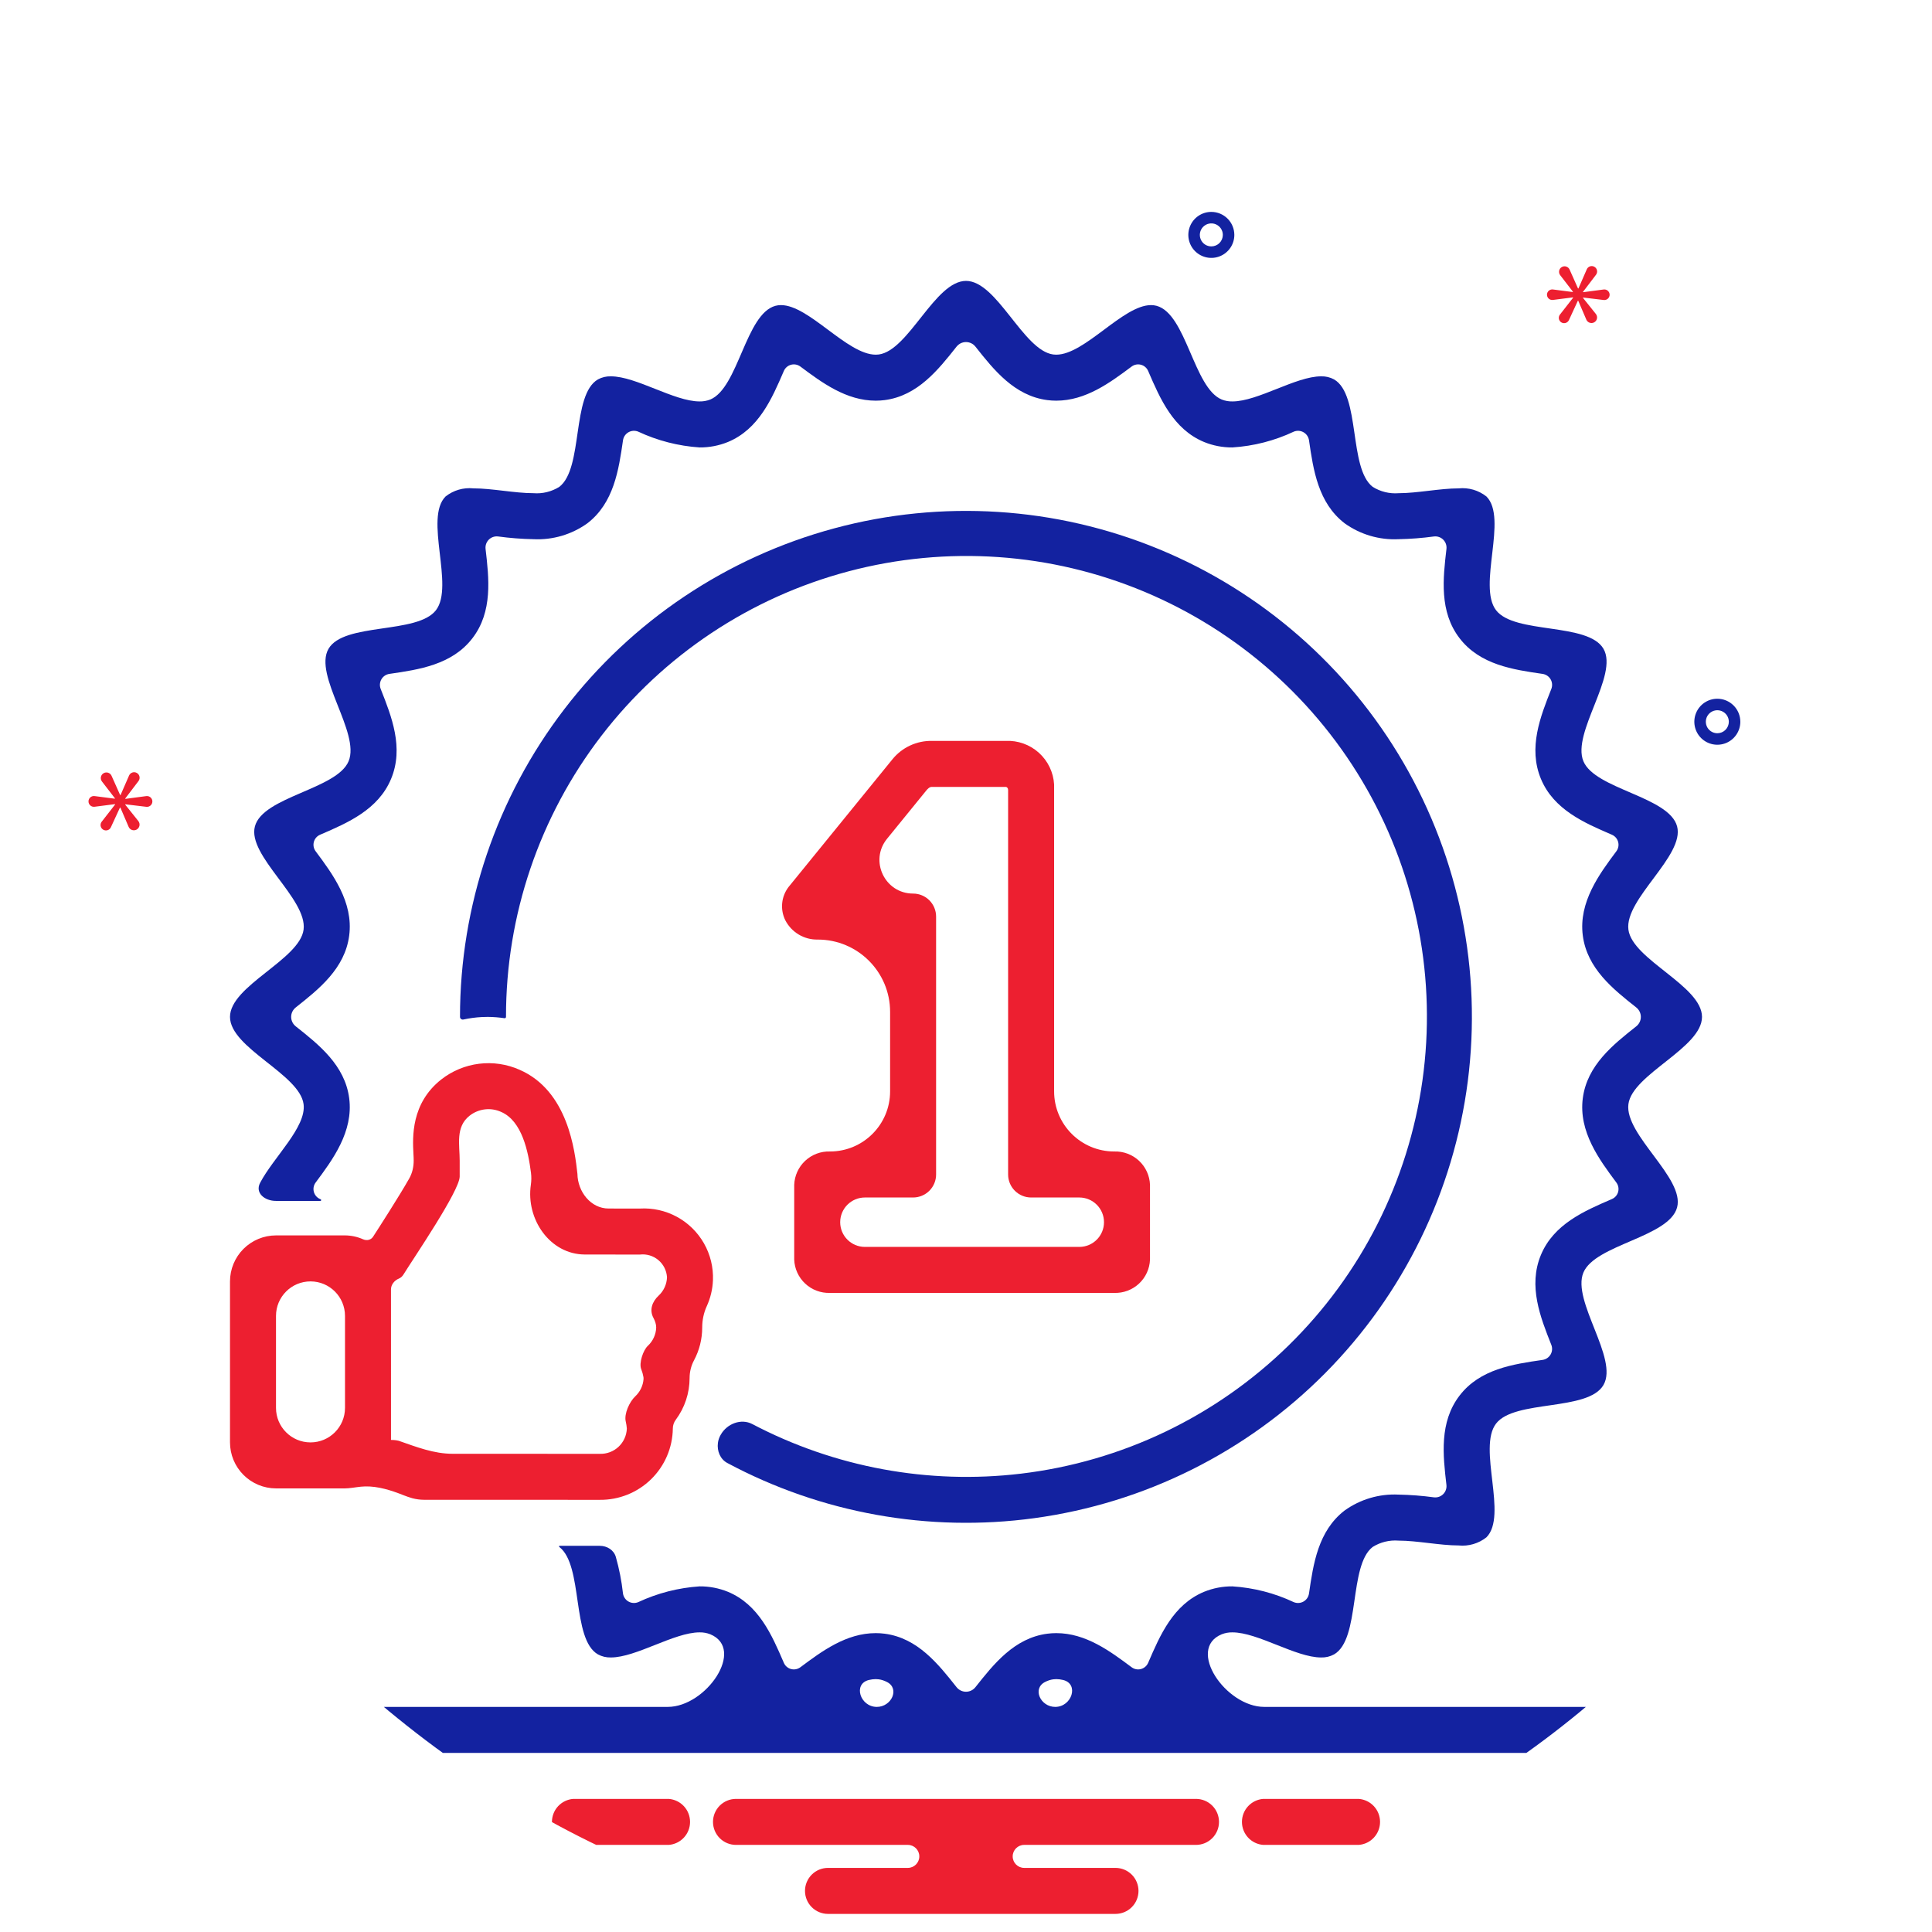
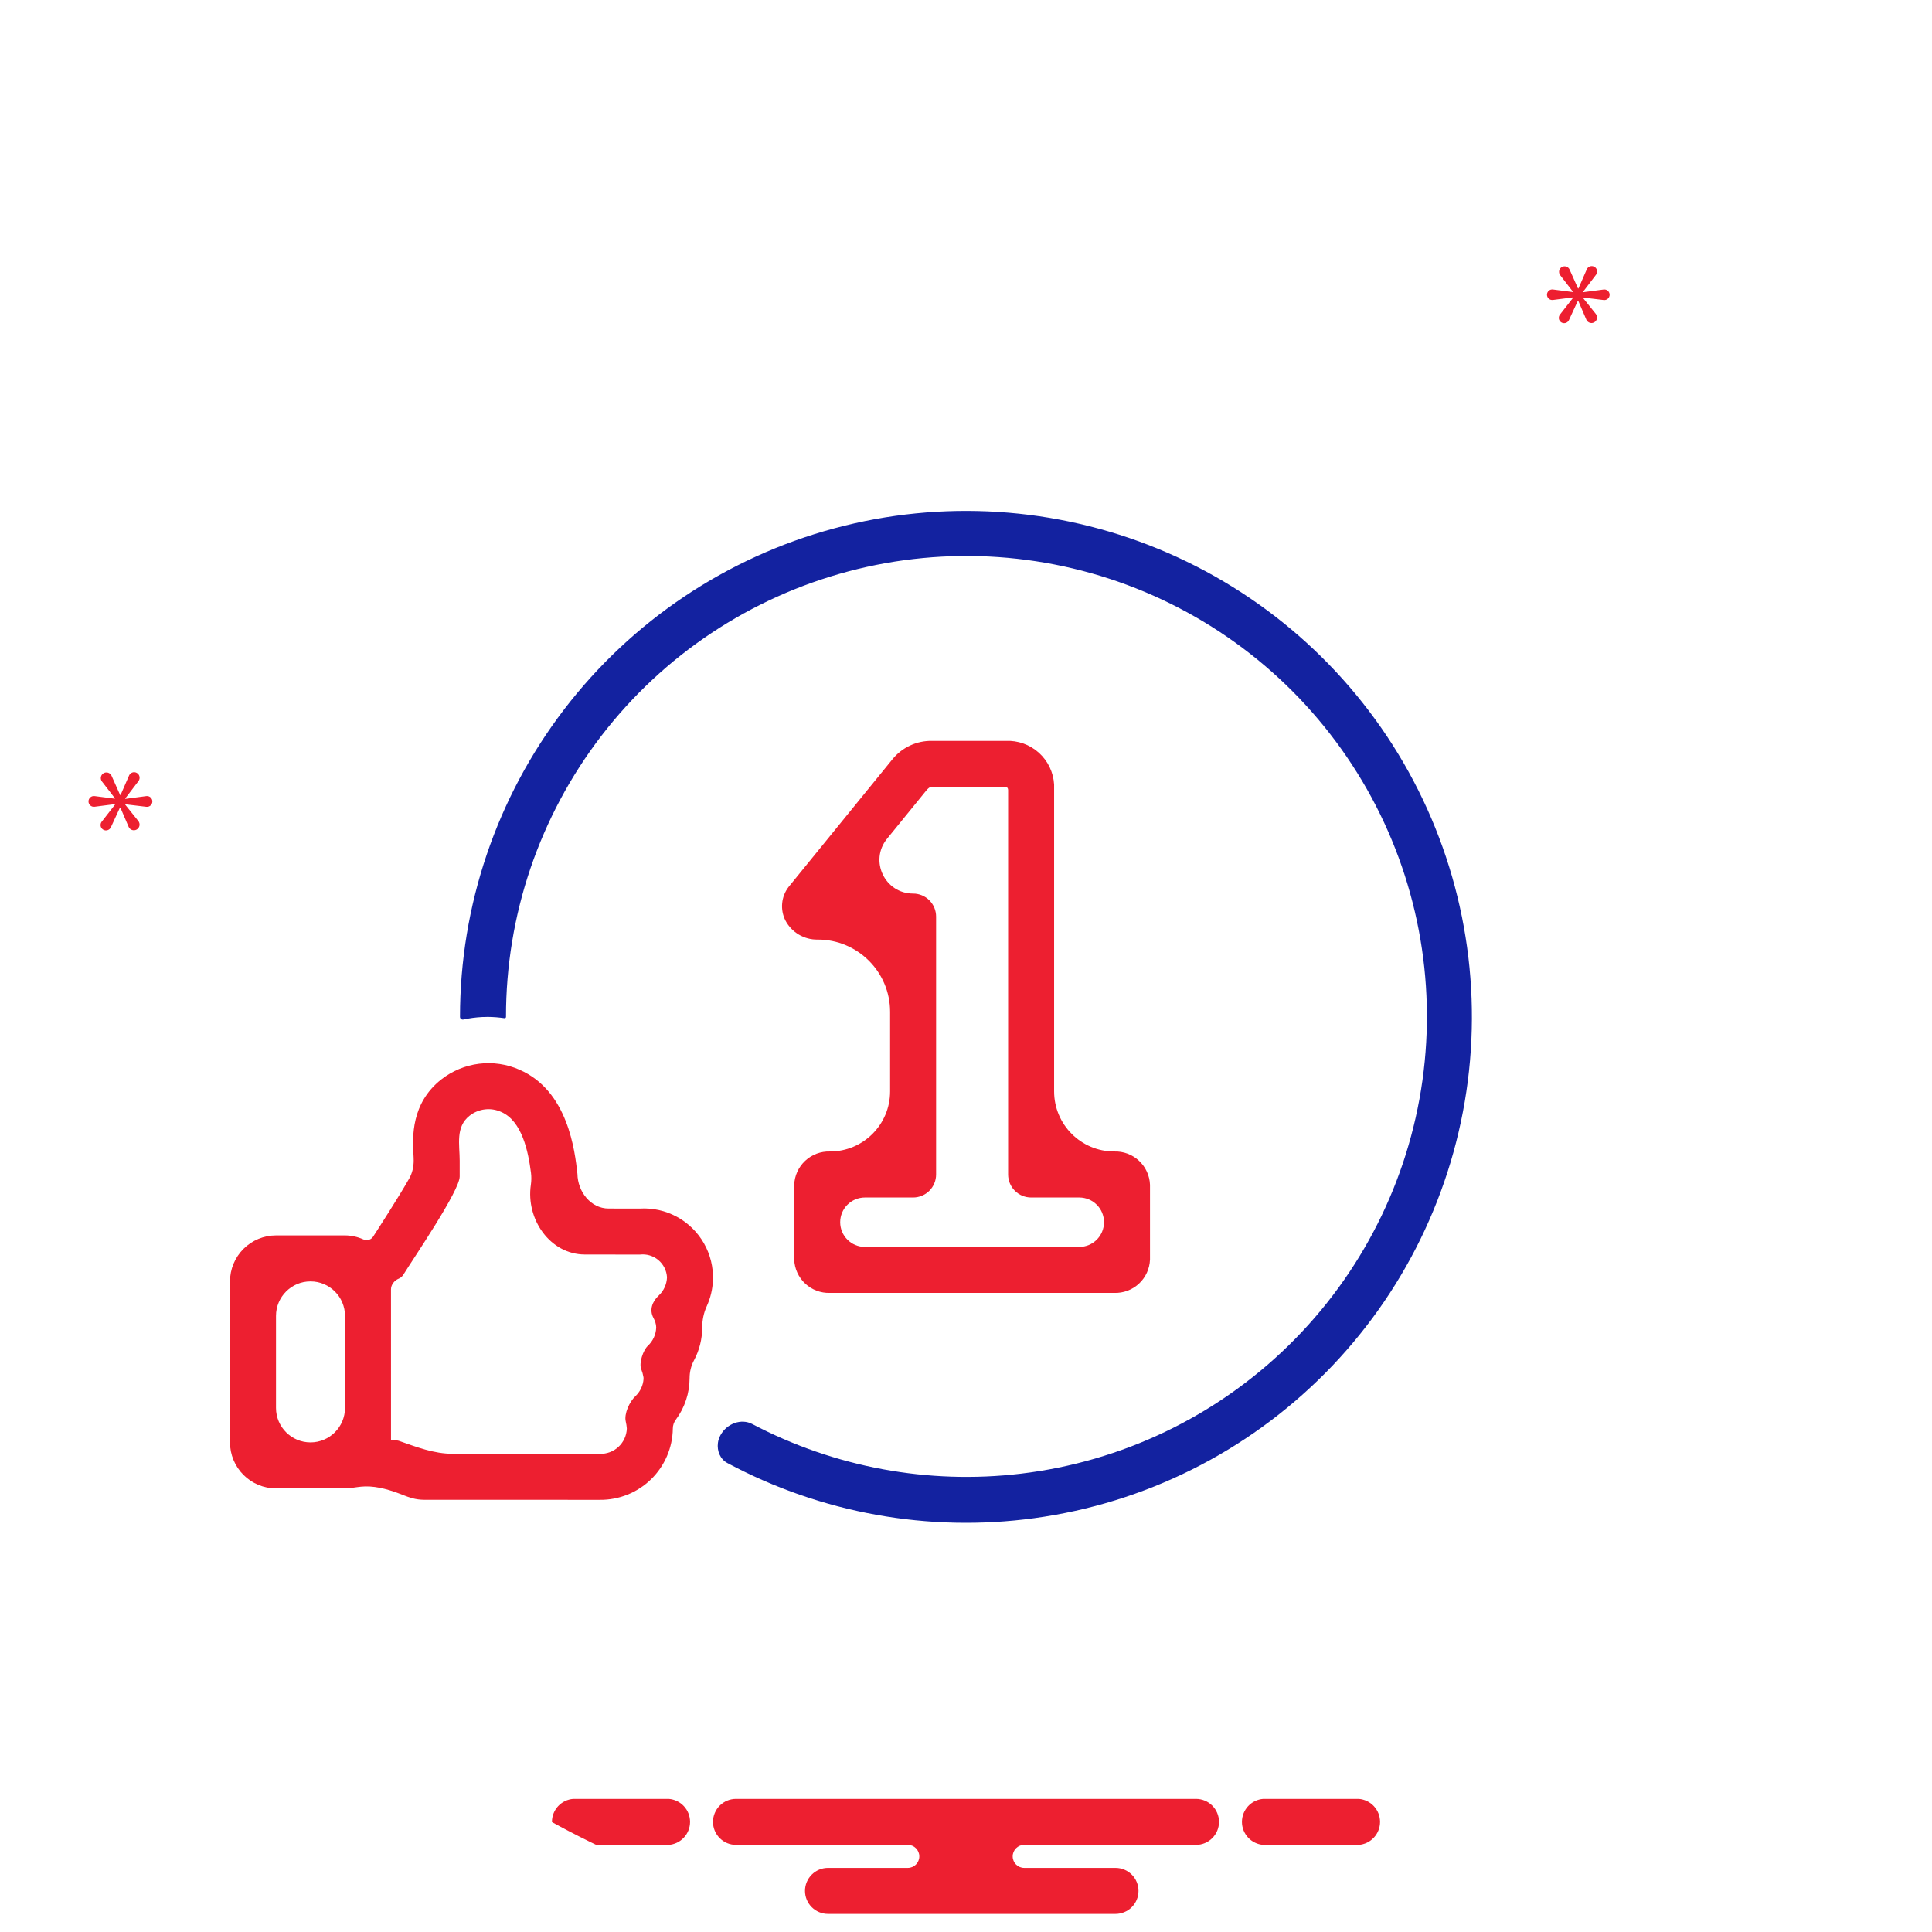
<svg xmlns="http://www.w3.org/2000/svg" width="512" height="512" viewBox="0 0 512 512" fill="none">
  <g clip-path="url(#clip0_1816_12036)">
-     <path d="M6.095 464.536C9.462 464.536 12.191 461.807 12.191 458.441C12.191 455.075 9.462 452.346 6.095 452.346C2.729 452.346 0 455.075 0 458.441C0 461.807 2.729 464.536 6.095 464.536Z" fill="#1322A0" />
    <path d="M33.524 452.346H24.381C22.764 452.346 21.214 452.988 20.071 454.131C18.928 455.274 18.286 456.824 18.286 458.441C18.286 460.057 18.928 461.608 20.071 462.751C21.214 463.894 22.764 464.536 24.381 464.536H33.524C35.14 464.536 36.691 463.894 37.834 462.751C38.977 461.608 39.619 460.057 39.619 458.441C39.619 456.824 38.977 455.274 37.834 454.131C36.691 452.988 35.14 452.346 33.524 452.346ZM487.619 452.346H478.476C476.86 452.346 475.309 452.988 474.166 454.131C473.023 455.274 472.381 456.824 472.381 458.441C472.381 460.057 473.023 461.608 474.166 462.751C475.309 463.894 476.86 464.536 478.476 464.536H487.619C489.236 464.536 490.786 463.894 491.929 462.751C493.072 461.608 493.714 460.057 493.714 458.441C493.714 456.824 493.072 455.274 491.929 454.131C490.786 452.988 489.236 452.346 487.619 452.346Z" fill="#1322A0" />
    <path d="M505.905 464.536C509.271 464.536 512 461.807 512 458.441C512 455.075 509.271 452.346 505.905 452.346C502.539 452.346 499.81 455.075 499.81 458.441C499.81 461.807 502.539 464.536 505.905 464.536Z" fill="#1322A0" />
    <path d="M360.088 476.727H334.769C333.234 476.846 331.8 477.539 330.754 478.669C329.709 479.799 329.128 481.282 329.128 482.822C329.128 484.361 329.709 485.844 330.754 486.974C331.8 488.104 333.234 488.798 334.769 488.917H360.088C361.623 488.798 363.057 488.104 364.103 486.974C365.148 485.844 365.729 484.361 365.729 482.822C365.729 481.282 365.148 479.799 364.103 478.669C363.057 477.539 361.623 476.846 360.088 476.727ZM177.231 476.727H151.912C150.377 476.846 148.943 477.539 147.897 478.669C146.851 479.799 146.271 481.282 146.271 482.822C146.271 484.361 146.851 485.844 147.897 486.974C148.943 488.104 150.377 488.798 151.912 488.917H177.231C178.766 488.798 180.2 488.104 181.246 486.974C182.291 485.844 182.872 484.361 182.872 482.822C182.872 481.282 182.291 479.799 181.246 478.669C180.2 477.539 178.766 476.846 177.231 476.727ZM316.952 476.727H195.048C193.431 476.727 191.881 477.369 190.738 478.512C189.594 479.655 188.952 481.205 188.952 482.822C188.952 484.438 189.594 485.989 190.738 487.132C191.881 488.275 193.431 488.917 195.048 488.917H240.579C242.262 488.917 243.627 490.282 243.627 491.965V491.965C243.627 493.648 242.262 495.012 240.579 495.012H219.428C217.812 495.012 216.262 495.655 215.119 496.798C213.975 497.941 213.333 499.491 213.333 501.108C213.333 502.724 213.975 504.275 215.119 505.418C216.262 506.561 217.812 507.203 219.428 507.203H295.619C297.236 507.203 298.786 506.561 299.929 505.418C301.072 504.275 301.714 502.724 301.714 501.108C301.714 499.491 301.072 497.941 299.929 496.798C298.786 495.655 297.236 495.012 295.619 495.012H271.421C269.738 495.012 268.373 493.648 268.373 491.965V491.965C268.373 490.282 269.738 488.917 271.421 488.917H316.952C318.569 488.917 320.119 488.275 321.262 487.132C322.405 485.989 323.048 484.438 323.048 482.822C323.048 481.205 322.405 479.655 321.262 478.512C320.119 477.369 318.569 476.727 316.952 476.727ZM266.487 196.346H247.009C245.002 196.305 243.012 196.722 241.191 197.567C239.37 198.413 237.766 199.662 236.501 201.222L208.96 235.081C208.011 236.327 207.43 237.815 207.283 239.375C207.135 240.935 207.428 242.505 208.128 243.907C208.943 245.473 210.18 246.78 211.7 247.68C213.219 248.579 214.96 249.035 216.725 248.996V248.996C227.307 248.996 235.886 257.575 235.886 268.157V289.222C235.886 298.021 228.752 305.155 219.953 305.155V305.155C217.526 305.075 215.167 305.959 213.391 307.614C211.614 309.27 210.566 311.561 210.475 313.987V333.796C210.564 336.224 211.612 338.516 213.388 340.173C215.165 341.829 217.525 342.714 219.953 342.634H295.284C297.711 342.714 300.072 341.829 301.848 340.173C303.624 338.516 304.672 336.224 304.762 333.796V313.987C304.67 311.561 303.622 309.27 301.846 307.614C300.07 305.959 297.71 305.075 295.284 305.155V305.155C286.484 305.155 279.351 298.021 279.351 289.222V207.914C279.167 204.68 277.711 201.649 275.303 199.482C272.894 197.315 269.723 196.188 266.487 196.346ZM286.024 317.348C289.64 317.348 292.571 320.28 292.571 323.896V323.896C292.571 327.512 289.64 330.444 286.024 330.444H229.207C225.591 330.444 222.659 327.512 222.659 323.896V323.896C222.659 320.28 225.591 317.348 229.207 317.348H241.981C243.597 317.348 245.148 316.706 246.291 315.563C247.434 314.42 248.076 312.87 248.076 311.253V242.901C248.076 241.285 247.434 239.734 246.291 238.591C245.148 237.448 243.597 236.806 241.981 236.806V236.806C234.481 236.806 230.341 228.102 235.073 222.284L245.415 209.566C245.835 209.049 246.342 208.501 247.006 208.536V208.536H266.487V208.536C266.895 208.53 267.16 208.916 267.16 209.324V311.253C267.16 312.87 267.802 314.42 268.946 315.563C270.089 316.706 271.639 317.348 273.256 317.348H286.024Z" fill="#ED1F30" />
    <path d="M190.943 380.326C190.583 380.961 190.349 381.661 190.255 382.385V382.385C189.976 384.515 190.857 386.699 192.752 387.712C217.628 401.017 246.099 406.152 274.112 402.33C303.328 398.344 330.415 384.839 351.18 363.906C371.946 342.972 385.232 315.777 388.982 286.531C392.732 257.284 386.737 227.617 371.925 202.121C357.112 176.626 334.309 156.723 307.044 145.496C279.78 134.268 249.574 132.341 221.103 140.012C192.633 147.683 167.485 164.526 149.552 187.932C131.619 211.338 121.902 240.003 121.905 269.489V269.489C121.905 269.945 122.354 270.279 122.799 270.183C124.423 269.831 126.072 269.611 127.732 269.526C128.244 269.501 128.757 269.489 129.271 269.489C130.754 269.502 132.234 269.618 133.701 269.835C133.913 269.866 134.095 269.703 134.095 269.489V269.489C134.068 242.546 142.959 216.352 159.38 194.992C175.802 173.632 198.831 158.307 224.875 151.408C250.92 144.509 278.515 146.423 303.358 156.852C328.2 167.282 348.892 185.64 362.207 209.063C375.522 232.486 380.71 259.657 376.963 286.338C373.215 313.019 360.743 337.709 341.491 356.559C322.24 375.408 297.291 387.355 270.537 390.538C245.983 393.459 221.175 388.847 199.376 377.396C196.391 375.828 192.642 377.3 190.991 380.24C190.975 380.269 190.959 380.297 190.943 380.326Z" fill="#1322A0" />
    <path d="M73.143 394.442H91.429C91.721 394.438 92.013 394.423 92.304 394.398C93.876 394.261 95.173 393.957 96.75 393.918V393.918C100.175 393.832 103.733 394.967 106.915 396.239C107.694 396.551 108.49 396.823 109.3 397.053C110.308 397.32 111.347 397.456 112.39 397.459L158.946 397.471C164.015 397.528 168.9 395.572 172.53 392.032C176.16 388.492 178.237 383.657 178.307 378.588V378.588C178.307 377.749 178.581 376.932 179.082 376.259C181.455 373.072 182.748 369.196 182.75 365.2V365.2C182.75 363.568 183.148 361.948 183.917 360.509C185.338 357.847 186.09 354.864 186.091 351.821V351.821C186.09 349.88 186.485 347.937 187.292 346.172C188.283 344.008 188.846 341.661 188.939 339.263C189.071 335.851 188.247 332.47 186.559 329.503C184.871 326.535 182.386 324.098 179.386 322.468C176.386 320.838 172.99 320.079 169.582 320.278L161.286 320.272C156.551 320.269 153.088 315.805 153.024 311.071V311.071C152.344 305.027 150.555 289.085 137.67 283.49C134.308 282.001 130.605 281.454 126.956 281.906C123.307 282.359 119.849 283.794 116.952 286.059C108.876 292.419 109.339 301.434 109.565 305.765C109.595 306.368 109.632 306.969 109.632 307.554V307.554C109.632 309.22 109.271 310.863 108.45 312.312C105.794 317.002 100.401 325.374 98.881 327.723C98.618 328.129 98.245 328.415 97.781 328.551V328.551C97.274 328.699 96.712 328.642 96.229 328.428C94.72 327.758 93.086 327.405 91.429 327.394H73.143C69.911 327.397 66.812 328.683 64.526 330.968C62.241 333.253 60.956 336.352 60.952 339.584V382.251C60.956 385.483 62.241 388.582 64.526 390.867C66.812 393.153 69.911 394.438 73.143 394.442ZM105.699 338.842C106.23 338.624 106.644 338.215 106.945 337.727C109.551 333.495 121.822 315.555 121.822 311.784V307.554C121.822 303.379 120.658 298.655 124.443 295.677C125.612 294.757 127.011 294.176 128.488 293.998C129.965 293.821 131.462 294.054 132.815 294.672C138.364 297.083 140.001 305.216 140.715 310.802C140.849 311.855 140.839 312.921 140.684 313.971V313.971C139.335 323.119 145.771 332.45 155.019 332.458L169.582 332.471C170.454 332.368 171.339 332.445 172.181 332.697C173.022 332.949 173.804 333.371 174.476 333.936C175.149 334.501 175.699 335.198 176.092 335.984C176.485 336.77 176.713 337.628 176.762 338.506C176.697 340.346 175.904 342.084 174.558 343.34V343.34C172.817 344.964 172.04 347.169 173.17 349.264C173.605 350.071 173.9 350.942 173.9 351.821C173.833 353.661 173.038 355.399 171.69 356.654V356.654C170.425 357.832 169.292 361.232 169.93 362.838C170.202 363.523 170.403 364.24 170.526 364.977C170.55 365.125 170.559 365.275 170.548 365.424C170.43 367.179 169.65 368.827 168.361 370.032V370.032C166.831 371.463 165.346 374.679 165.831 376.716C165.976 377.327 166.072 377.952 166.117 378.585C166.053 380.423 165.262 382.162 163.917 383.417C162.572 384.673 160.784 385.343 158.946 385.28L119.997 385.27C114.959 385.269 110.432 383.482 105.673 381.827V381.827C105.001 381.664 104.311 381.589 103.619 381.602C103.619 381.602 103.619 350.319 103.615 341.699C103.615 340.439 104.533 339.32 105.699 338.842V338.842ZM73.143 348.727C73.143 343.678 77.236 339.584 82.286 339.584V339.584C87.335 339.584 91.429 343.678 91.429 348.727V373.108C91.429 378.158 87.335 382.251 82.286 382.251V382.251C77.236 382.251 73.143 378.158 73.143 373.108V348.727Z" fill="#ED1F30" />
-     <path d="M459.34 452.346H335.034C324.844 452.346 314.35 437.004 323.764 433.103V433.103C324.666 432.748 325.629 432.575 326.598 432.594C333.358 432.594 343.394 439.247 350.111 439.247C351.307 439.284 352.491 439.002 353.542 438.43C360.588 434.353 357.352 414.897 363.773 409.959C365.82 408.678 368.226 408.09 370.633 408.28C375.561 408.28 381.611 409.56 386.536 409.56C389.182 409.829 391.83 409.058 393.917 407.409C399.656 401.673 391.519 383.71 396.471 377.268C401.408 370.843 420.861 374.083 424.939 367.034C428.989 360.036 416.488 344.792 419.612 337.259C422.702 329.807 442.335 327.884 444.447 319.979C446.525 312.21 430.488 300.751 431.546 292.614C432.582 284.666 451.048 277.72 451.048 269.489C451.048 261.257 432.585 254.311 431.546 246.363C430.485 238.226 446.525 226.767 444.447 218.996C442.335 211.096 422.702 209.173 419.615 201.725C416.488 194.188 428.989 178.944 424.942 171.947C420.864 164.9 401.408 168.137 396.471 161.716C391.519 155.27 399.659 137.307 393.92 131.572C391.832 129.923 389.183 129.152 386.536 129.423C381.614 129.423 375.564 130.703 370.636 130.703C368.229 130.892 365.825 130.302 363.779 129.021C357.355 124.084 360.594 104.628 353.545 100.55C352.494 99.978 351.31 99.696 350.114 99.733C343.397 99.733 333.361 106.383 326.601 106.383C325.632 106.403 324.669 106.231 323.767 105.877C316.319 102.787 314.396 83.154 306.493 81.042C306.016 80.916 305.524 80.854 305.03 80.856C297.6 80.856 287.485 93.992 279.918 93.992C279.653 93.992 279.388 93.976 279.125 93.943C271.177 92.906 264.232 74.441 256 74.441C247.768 74.441 240.823 92.903 232.875 93.943C232.612 93.976 232.347 93.992 232.082 93.992C224.515 93.992 214.4 80.856 206.97 80.856C206.476 80.854 205.984 80.916 205.507 81.042C197.608 83.154 195.685 102.787 188.236 105.874C187.334 106.229 186.371 106.402 185.402 106.383C178.642 106.383 168.607 99.733 161.89 99.733C160.694 99.695 159.509 99.976 158.458 100.547C151.412 104.625 154.648 124.081 148.227 129.018C146.18 130.3 143.775 130.89 141.367 130.7C136.439 130.7 130.389 129.42 125.464 129.42C122.818 129.15 120.171 129.921 118.083 131.569C112.344 137.304 120.485 155.267 115.532 161.71C110.595 168.134 91.139 164.897 87.061 171.943C83.011 178.941 95.513 194.185 92.389 201.719C89.298 209.173 69.666 211.093 67.554 218.999C65.475 226.767 81.512 238.229 80.454 246.363C79.418 254.311 60.953 261.257 60.953 269.489C60.953 277.72 79.415 284.666 80.451 292.614C81.245 298.686 72.543 306.602 68.935 313.456C67.528 316.128 70.123 318.263 73.143 318.254V318.254H84.898C85.136 318.254 85.205 317.926 84.986 317.833V317.833C84.938 317.812 84.889 317.791 84.84 317.77C83.101 317.019 82.528 314.878 83.663 313.362V313.362C88.134 307.367 93.696 299.907 92.541 291.038C91.401 282.295 84.486 276.827 78.388 272.003V272.003C76.751 270.705 76.751 268.272 78.388 266.974V266.974C84.486 262.15 91.401 256.683 92.541 247.939C93.699 239.07 88.134 231.61 83.663 225.615V225.615C82.53 224.102 83.101 221.951 84.839 221.207C84.888 221.186 84.937 221.165 84.986 221.144C92.148 218.057 100.261 214.561 103.65 206.391C107.063 198.162 103.784 189.894 100.895 182.601V182.601C100.184 180.816 101.313 178.855 103.215 178.584C103.237 178.581 103.259 178.578 103.281 178.575C111.022 177.451 119.79 176.177 125.196 169.14C130.615 162.087 129.588 153.268 128.683 145.49V145.49C128.459 143.557 130.066 141.941 131.999 142.168V142.168C135.105 142.59 138.233 142.831 141.367 142.891C146.468 143.143 151.504 141.66 155.654 138.685C162.691 133.275 163.965 124.507 165.09 116.769C165.093 116.745 165.097 116.721 165.1 116.697C165.375 114.795 167.327 113.672 169.112 114.38V114.38C174.234 116.779 179.759 118.201 185.402 118.574C187.974 118.594 190.524 118.105 192.905 117.135C201.073 113.749 204.572 105.633 207.656 98.475C207.676 98.426 207.698 98.378 207.719 98.328C208.47 96.589 210.608 96.02 212.127 97.152V97.152C217.801 101.385 224.235 106.182 232.079 106.182C232.872 106.182 233.664 106.131 234.45 106.03C243.194 104.89 248.661 97.978 253.486 91.876V91.876C254.782 90.242 257.218 90.242 258.514 91.876V91.876C263.339 97.978 268.806 104.89 277.55 106.03C278.336 106.131 279.128 106.182 279.921 106.182C287.765 106.182 294.196 101.385 299.874 97.152V97.152C301.388 96.018 303.535 96.59 304.282 98.328C304.303 98.377 304.324 98.426 304.344 98.475C307.432 105.636 310.927 113.749 319.098 117.138C321.48 118.107 324.03 118.595 326.601 118.574C332.246 118.218 337.772 116.796 342.888 114.383V114.383C344.676 113.671 346.624 114.8 346.904 116.704C346.907 116.726 346.91 116.748 346.914 116.769C348.038 124.51 349.312 133.278 356.349 138.685C360.5 141.66 365.535 143.143 370.636 142.891C373.769 142.832 376.896 142.592 380.002 142.171V142.171C381.936 141.944 383.548 143.556 383.324 145.49V145.49C382.415 153.271 381.385 162.091 386.807 169.14C392.213 176.18 400.981 177.454 408.719 178.578C408.742 178.581 408.766 178.585 408.789 178.588C410.693 178.864 411.816 180.815 411.109 182.604V182.604C408.216 189.897 404.94 198.162 408.354 206.394C411.74 214.561 419.855 218.06 427.014 221.144C427.062 221.165 427.111 221.186 427.161 221.207C428.898 221.958 429.472 224.1 428.337 225.615V225.615C423.866 231.61 418.304 239.07 419.459 247.939C420.599 256.683 427.514 262.15 433.612 266.974V266.974C435.249 268.272 435.249 270.705 433.612 272.003V272.003C427.514 276.827 420.599 282.295 419.459 291.038C418.301 299.907 423.866 307.367 428.337 313.362V313.362C429.469 314.879 428.9 317.023 427.161 317.77C427.111 317.791 427.062 317.812 427.014 317.833C419.852 320.92 411.74 324.416 408.351 332.587C404.937 340.818 408.216 349.083 411.106 356.376V356.376C411.817 358.163 410.688 360.112 408.785 360.393C408.763 360.396 408.741 360.399 408.719 360.402C400.978 361.527 392.21 362.801 386.804 369.838C381.385 376.89 382.412 385.71 383.317 393.49V393.49C383.542 395.424 381.932 397.036 379.999 396.809V396.809C376.893 396.387 373.766 396.146 370.633 396.087C365.532 395.834 360.497 397.317 356.346 400.292C349.309 405.702 348.035 414.47 346.911 422.208C346.907 422.231 346.904 422.254 346.9 422.278C346.625 424.182 344.674 425.304 342.885 424.597V424.597C337.769 422.183 332.243 420.761 326.598 420.404C324.027 420.383 321.477 420.872 319.095 421.842C310.927 425.228 307.429 433.344 304.344 440.503C304.324 440.551 304.303 440.6 304.281 440.649C303.532 442.385 301.385 442.961 299.874 441.825V441.825C294.199 437.592 287.765 432.795 279.924 432.795H279.918C279.126 432.795 278.335 432.846 277.55 432.948C268.806 434.087 263.339 441.003 258.514 447.101V447.101C257.216 448.737 254.784 448.737 253.486 447.101V447.101C248.661 441.003 243.194 434.087 234.45 432.948C233.665 432.846 232.874 432.795 232.082 432.795C224.238 432.795 217.804 437.592 212.127 441.825V441.825C210.612 442.956 208.462 442.387 207.718 440.649C207.697 440.601 207.677 440.552 207.656 440.503C204.568 433.341 201.073 425.228 192.902 421.839C190.521 420.871 187.972 420.383 185.402 420.404C179.759 420.775 174.234 422.196 169.112 424.594V424.594C167.332 425.307 165.366 424.173 165.096 422.274C165.093 422.252 165.09 422.23 165.087 422.208C164.726 418.962 164.097 415.753 163.206 412.615C162.681 410.766 160.867 409.655 158.946 409.661V409.661H148.305C148.133 409.661 148.088 409.855 148.224 409.959V409.959C154.645 414.897 151.406 434.35 158.455 438.427C159.506 438.999 160.69 439.281 161.887 439.244C168.604 439.244 178.639 432.594 185.399 432.594C186.368 432.574 187.331 432.746 188.233 433.1V433.1C197.647 437.007 187.153 452.346 176.96 452.346H52.663C51.796 452.232 50.914 452.305 50.078 452.56C49.241 452.814 48.468 453.244 47.811 453.821C47.154 454.398 46.627 455.109 46.267 455.905C45.906 456.702 45.719 457.566 45.719 458.441C45.719 459.315 45.906 460.18 46.267 460.977C46.627 461.773 47.154 462.484 47.811 463.061C48.468 463.638 49.241 464.068 50.078 464.322C50.914 464.576 51.796 464.65 52.663 464.536H459.337C460.204 464.65 461.086 464.576 461.922 464.322C462.759 464.068 463.532 463.638 464.189 463.061C464.846 462.484 465.373 461.773 465.733 460.977C466.094 460.18 466.281 459.315 466.281 458.441C466.281 457.566 466.094 456.702 465.733 455.905C465.373 455.109 464.846 454.398 464.189 453.821C463.532 453.244 462.759 452.814 461.922 452.56C461.086 452.305 460.207 452.232 459.34 452.346ZM279.125 445.038C279.388 445.003 279.653 444.986 279.918 444.986C280.498 444.986 281.093 445.063 281.7 445.205C286.028 446.22 284.08 452.346 279.635 452.346V452.346C275.748 452.346 273.487 447.5 276.953 445.741C277.67 445.377 278.393 445.133 279.125 445.038ZM232.079 444.986C232.344 444.986 232.609 445.003 232.872 445.038C233.607 445.133 234.333 445.378 235.052 445.744C238.516 447.504 236.257 452.346 232.371 452.346V452.346C227.925 452.346 225.977 446.215 230.306 445.203C230.91 445.062 231.502 444.986 232.079 444.986ZM455.11 185.173C453.905 185.173 452.726 185.531 451.724 186.2C450.721 186.87 449.94 187.822 449.479 188.936C449.018 190.05 448.897 191.275 449.132 192.458C449.367 193.64 449.948 194.726 450.8 195.578C451.653 196.431 452.739 197.011 453.921 197.247C455.103 197.482 456.329 197.361 457.443 196.9C458.557 196.438 459.508 195.657 460.178 194.655C460.848 193.652 461.205 192.474 461.205 191.268C461.204 189.652 460.561 188.103 459.418 186.96C458.276 185.817 456.726 185.175 455.11 185.173ZM455.11 194.316C454.507 194.316 453.918 194.137 453.417 193.802C452.916 193.468 452.525 192.992 452.295 192.435C452.064 191.878 452.004 191.265 452.121 190.674C452.239 190.083 452.529 189.54 452.955 189.113C453.381 188.687 453.924 188.397 454.516 188.279C455.107 188.162 455.72 188.222 456.276 188.453C456.833 188.683 457.309 189.074 457.644 189.575C457.979 190.076 458.158 190.666 458.158 191.268C458.157 192.076 457.836 192.851 457.264 193.423C456.693 193.994 455.918 194.315 455.11 194.316ZM321.015 56.155C319.809 56.155 318.631 56.513 317.629 57.182C316.626 57.852 315.845 58.804 315.384 59.918C314.922 61.032 314.802 62.257 315.037 63.44C315.272 64.622 315.853 65.708 316.705 66.561C317.557 67.413 318.643 67.993 319.826 68.229C321.008 68.464 322.234 68.343 323.347 67.882C324.461 67.42 325.413 66.639 326.083 65.637C326.753 64.635 327.11 63.456 327.11 62.251C327.109 60.634 326.466 59.085 325.323 57.942C324.18 56.8 322.631 56.157 321.015 56.155ZM321.015 65.298C320.412 65.298 319.823 65.119 319.322 64.784C318.821 64.45 318.43 63.974 318.199 63.417C317.969 62.86 317.908 62.247 318.026 61.656C318.143 61.065 318.434 60.522 318.86 60.096C319.286 59.669 319.829 59.379 320.42 59.261C321.012 59.144 321.624 59.204 322.181 59.435C322.738 59.666 323.214 60.056 323.549 60.557C323.884 61.059 324.063 61.648 324.063 62.251C324.062 63.059 323.74 63.833 323.169 64.405C322.598 64.976 321.823 65.297 321.015 65.298ZM491.682 132.346C490.476 132.346 489.298 132.703 488.295 133.373C487.293 134.043 486.512 134.995 486.05 136.108C485.589 137.222 485.468 138.448 485.703 139.63C485.939 140.812 486.519 141.899 487.372 142.751C488.224 143.603 489.31 144.184 490.493 144.419C491.675 144.654 492.9 144.534 494.014 144.072C495.128 143.611 496.08 142.83 496.75 141.827C497.419 140.825 497.777 139.647 497.777 138.441C497.775 136.825 497.133 135.276 495.99 134.133C494.847 132.99 493.298 132.347 491.682 132.346ZM491.682 141.489C491.079 141.489 490.49 141.31 489.988 140.975C489.487 140.64 489.097 140.164 488.866 139.607C488.635 139.05 488.575 138.438 488.693 137.846C488.81 137.255 489.1 136.712 489.527 136.286C489.953 135.86 490.496 135.57 491.087 135.452C491.678 135.334 492.291 135.395 492.848 135.625C493.405 135.856 493.881 136.247 494.216 136.748C494.551 137.249 494.729 137.838 494.729 138.441C494.728 139.249 494.407 140.024 493.836 140.595C493.264 141.166 492.49 141.488 491.682 141.489Z" fill="#1322A0" />
    <path d="M33.182 211.64C33.182 211.625 33.187 211.611 33.196 211.6L36.703 206.988C37.238 206.285 37.03 205.272 36.261 204.836V204.836C35.508 204.41 34.551 204.729 34.205 205.522L31.961 210.669C31.95 210.695 31.923 210.712 31.895 210.712V210.712C31.866 210.712 31.84 210.695 31.828 210.669L29.563 205.59C29.204 204.784 28.227 204.465 27.461 204.904V204.904C26.678 205.354 26.472 206.391 27.023 207.106L30.451 211.554C30.459 211.566 30.464 211.579 30.464 211.594V211.594C30.464 211.632 30.43 211.662 30.392 211.657L25.06 210.969C24.207 210.859 23.451 211.523 23.451 212.383V212.383C23.451 213.243 24.206 213.907 25.059 213.798L30.438 213.108C30.476 213.103 30.51 213.133 30.51 213.171V213.171C30.51 213.185 30.505 213.199 30.496 213.21L26.951 217.762C26.431 218.43 26.6 219.4 27.315 219.852V219.852C28.047 220.315 29.019 220.029 29.381 219.242L31.779 214.046C31.791 214.02 31.817 214.004 31.845 214.004V214.004C31.874 214.004 31.901 214.021 31.912 214.048L34.088 219.122C34.443 219.951 35.442 220.286 36.226 219.838V219.838C37.032 219.378 37.236 218.307 36.656 217.582L33.196 213.256C33.187 213.245 33.182 213.231 33.182 213.216V213.216C33.182 213.178 33.216 213.148 33.254 213.153L38.782 213.813C39.632 213.914 40.381 213.25 40.381 212.393V212.393C40.381 211.529 39.62 210.862 38.763 210.975L33.257 211.705C33.218 211.71 33.182 211.68 33.182 211.64V211.64ZM11.669 22.591C11.669 22.6 11.666 22.608 11.661 22.614L9.618 25.235C9.318 25.62 9.415 26.18 9.828 26.44V26.44C10.249 26.707 10.809 26.541 11.018 26.088L12.399 23.095C12.405 23.08 12.42 23.07 12.437 23.07V23.07C12.454 23.07 12.469 23.081 12.476 23.096L13.727 26.02C13.931 26.498 14.506 26.691 14.958 26.433V26.433C15.422 26.169 15.54 25.552 15.206 25.134L13.213 22.642C13.208 22.635 13.205 22.627 13.205 22.619V22.619C13.205 22.596 13.225 22.579 13.247 22.582L16.433 22.961C16.923 23.019 17.353 22.637 17.353 22.144V22.144C17.353 21.647 16.915 21.263 16.422 21.328L13.247 21.748C13.225 21.751 13.205 21.734 13.205 21.712V21.712C13.205 21.703 13.208 21.695 13.213 21.689L15.233 19.031C15.541 18.627 15.421 18.044 14.98 17.793V17.793C14.546 17.547 13.995 17.73 13.795 18.187L12.503 21.149C12.496 21.165 12.481 21.175 12.465 21.175V21.175C12.448 21.175 12.433 21.165 12.426 21.15L11.124 18.228C10.917 17.763 10.353 17.579 9.912 17.832V17.832C9.46 18.091 9.341 18.69 9.659 19.102L11.634 21.662C11.639 21.668 11.642 21.676 11.642 21.684V21.684C11.642 21.707 11.622 21.724 11.6 21.721L8.529 21.325C8.038 21.261 7.604 21.643 7.604 22.138V22.138C7.604 22.633 8.038 23.015 8.528 22.952L11.627 22.555C11.65 22.552 11.669 22.569 11.669 22.591V22.591ZM425.001 79.502C425.835 79.602 426.569 78.95 426.569 78.11V78.11C426.569 77.263 425.823 76.609 424.983 76.72L419.578 77.434C419.541 77.439 419.508 77.41 419.508 77.372V77.372C419.508 77.359 419.512 77.346 419.52 77.335L422.963 72.809C423.487 72.12 423.283 71.126 422.53 70.699V70.699C421.791 70.28 420.852 70.593 420.513 71.372L418.314 76.417C418.303 76.444 418.276 76.462 418.246 76.462V76.462C418.216 76.462 418.19 76.444 418.178 76.417L415.96 71.438C415.608 70.648 414.65 70.335 413.899 70.765V70.765C413.129 71.205 412.926 72.224 413.467 72.926L416.831 77.289C416.84 77.3 416.844 77.313 416.844 77.327V77.327C416.844 77.364 416.811 77.393 416.774 77.388L411.543 76.714C410.706 76.606 409.966 77.257 409.966 78.1V78.1C409.966 78.943 410.706 79.594 411.541 79.487L416.818 78.811C416.856 78.806 416.89 78.836 416.89 78.875V78.875C416.89 78.889 416.885 78.903 416.876 78.914L413.397 83.375C412.886 84.031 413.052 84.984 413.755 85.428V85.428C414.473 85.881 415.426 85.6 415.782 84.829L418.136 79.729C418.148 79.704 418.172 79.689 418.198 79.689V79.689C418.225 79.689 418.25 79.705 418.261 79.73L420.395 84.71C420.744 85.524 421.724 85.853 422.494 85.414V85.414C423.285 84.962 423.485 83.91 422.916 83.199L419.522 78.96C419.513 78.949 419.508 78.934 419.508 78.92V78.92C419.508 78.882 419.541 78.852 419.579 78.856L425.001 79.502ZM495.994 11.23C495.994 11.219 495.998 11.207 496.005 11.198L498.972 7.294C499.425 6.698 499.249 5.84 498.598 5.472V5.472C497.96 5.111 497.15 5.382 496.858 6.054L494.962 10.406C494.952 10.429 494.929 10.444 494.904 10.444V10.444C494.879 10.444 494.857 10.43 494.847 10.407L492.932 6.11C492.628 5.429 491.802 5.158 491.154 5.529V5.529C490.49 5.909 490.315 6.787 490.781 7.393L493.682 11.158C493.689 11.167 493.693 11.179 493.693 11.191V11.191C493.693 11.223 493.665 11.248 493.632 11.244L489.123 10.66C488.402 10.566 487.762 11.129 487.762 11.856V11.856C487.762 12.583 488.401 13.145 489.122 13.052L493.67 12.47C493.703 12.465 493.733 12.491 493.733 12.525V12.525C493.733 12.537 493.728 12.549 493.721 12.559L490.721 16.407C490.281 16.973 490.424 17.795 491.03 18.178V18.178C491.65 18.569 492.472 18.326 492.779 17.66L494.807 13.262C494.817 13.24 494.839 13.227 494.863 13.227V13.227C494.887 13.227 494.909 13.241 494.919 13.264L496.761 17.559C497.062 18.261 497.907 18.544 498.57 18.165V18.165C499.252 17.775 499.424 16.869 498.934 16.256L496.006 12.599C495.998 12.589 495.994 12.577 495.994 12.564V12.564C495.994 12.531 496.023 12.505 496.056 12.509L500.73 13.066C501.45 13.151 502.083 12.589 502.083 11.864V11.864C502.083 11.133 501.439 10.569 500.714 10.665L496.055 11.283C496.022 11.288 495.994 11.263 495.994 11.23V11.23Z" fill="#ED1F30" />
  </g>
  <defs>
    <clipPath id="clip0_1816_12036">
      <rect width="512" height="512" rx="256" fill="white" />
    </clipPath>
  </defs>
</svg>